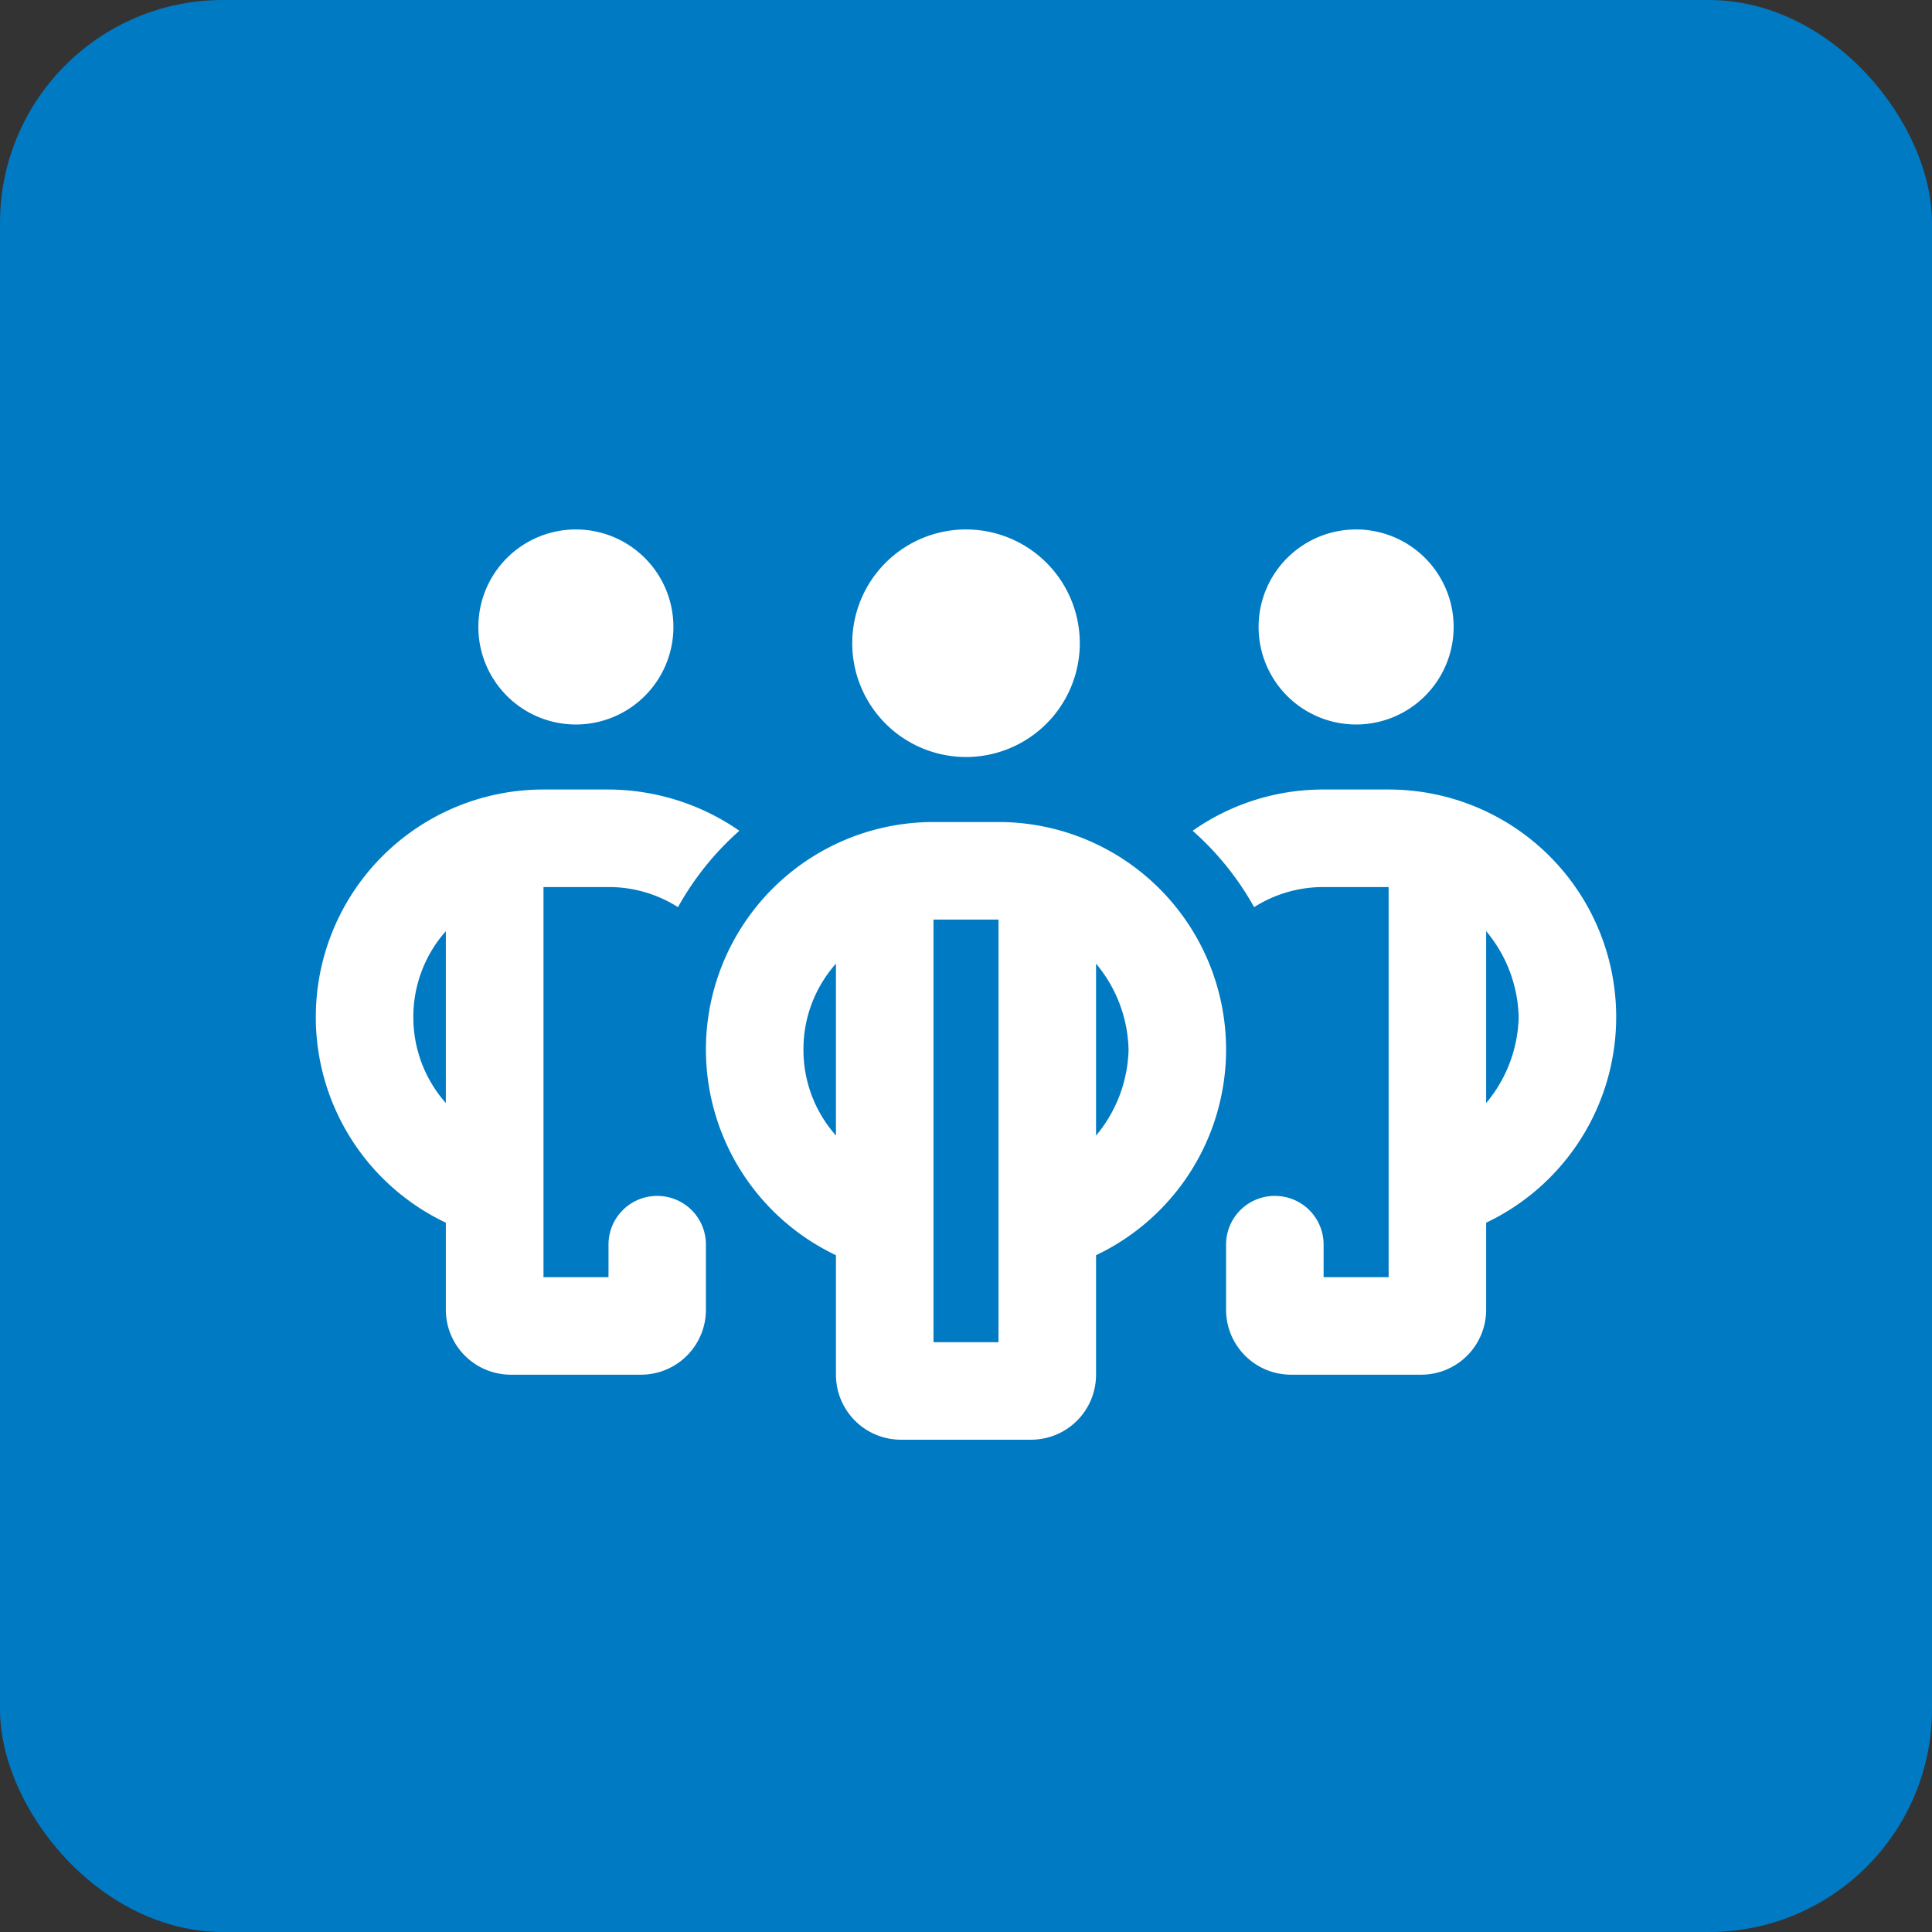
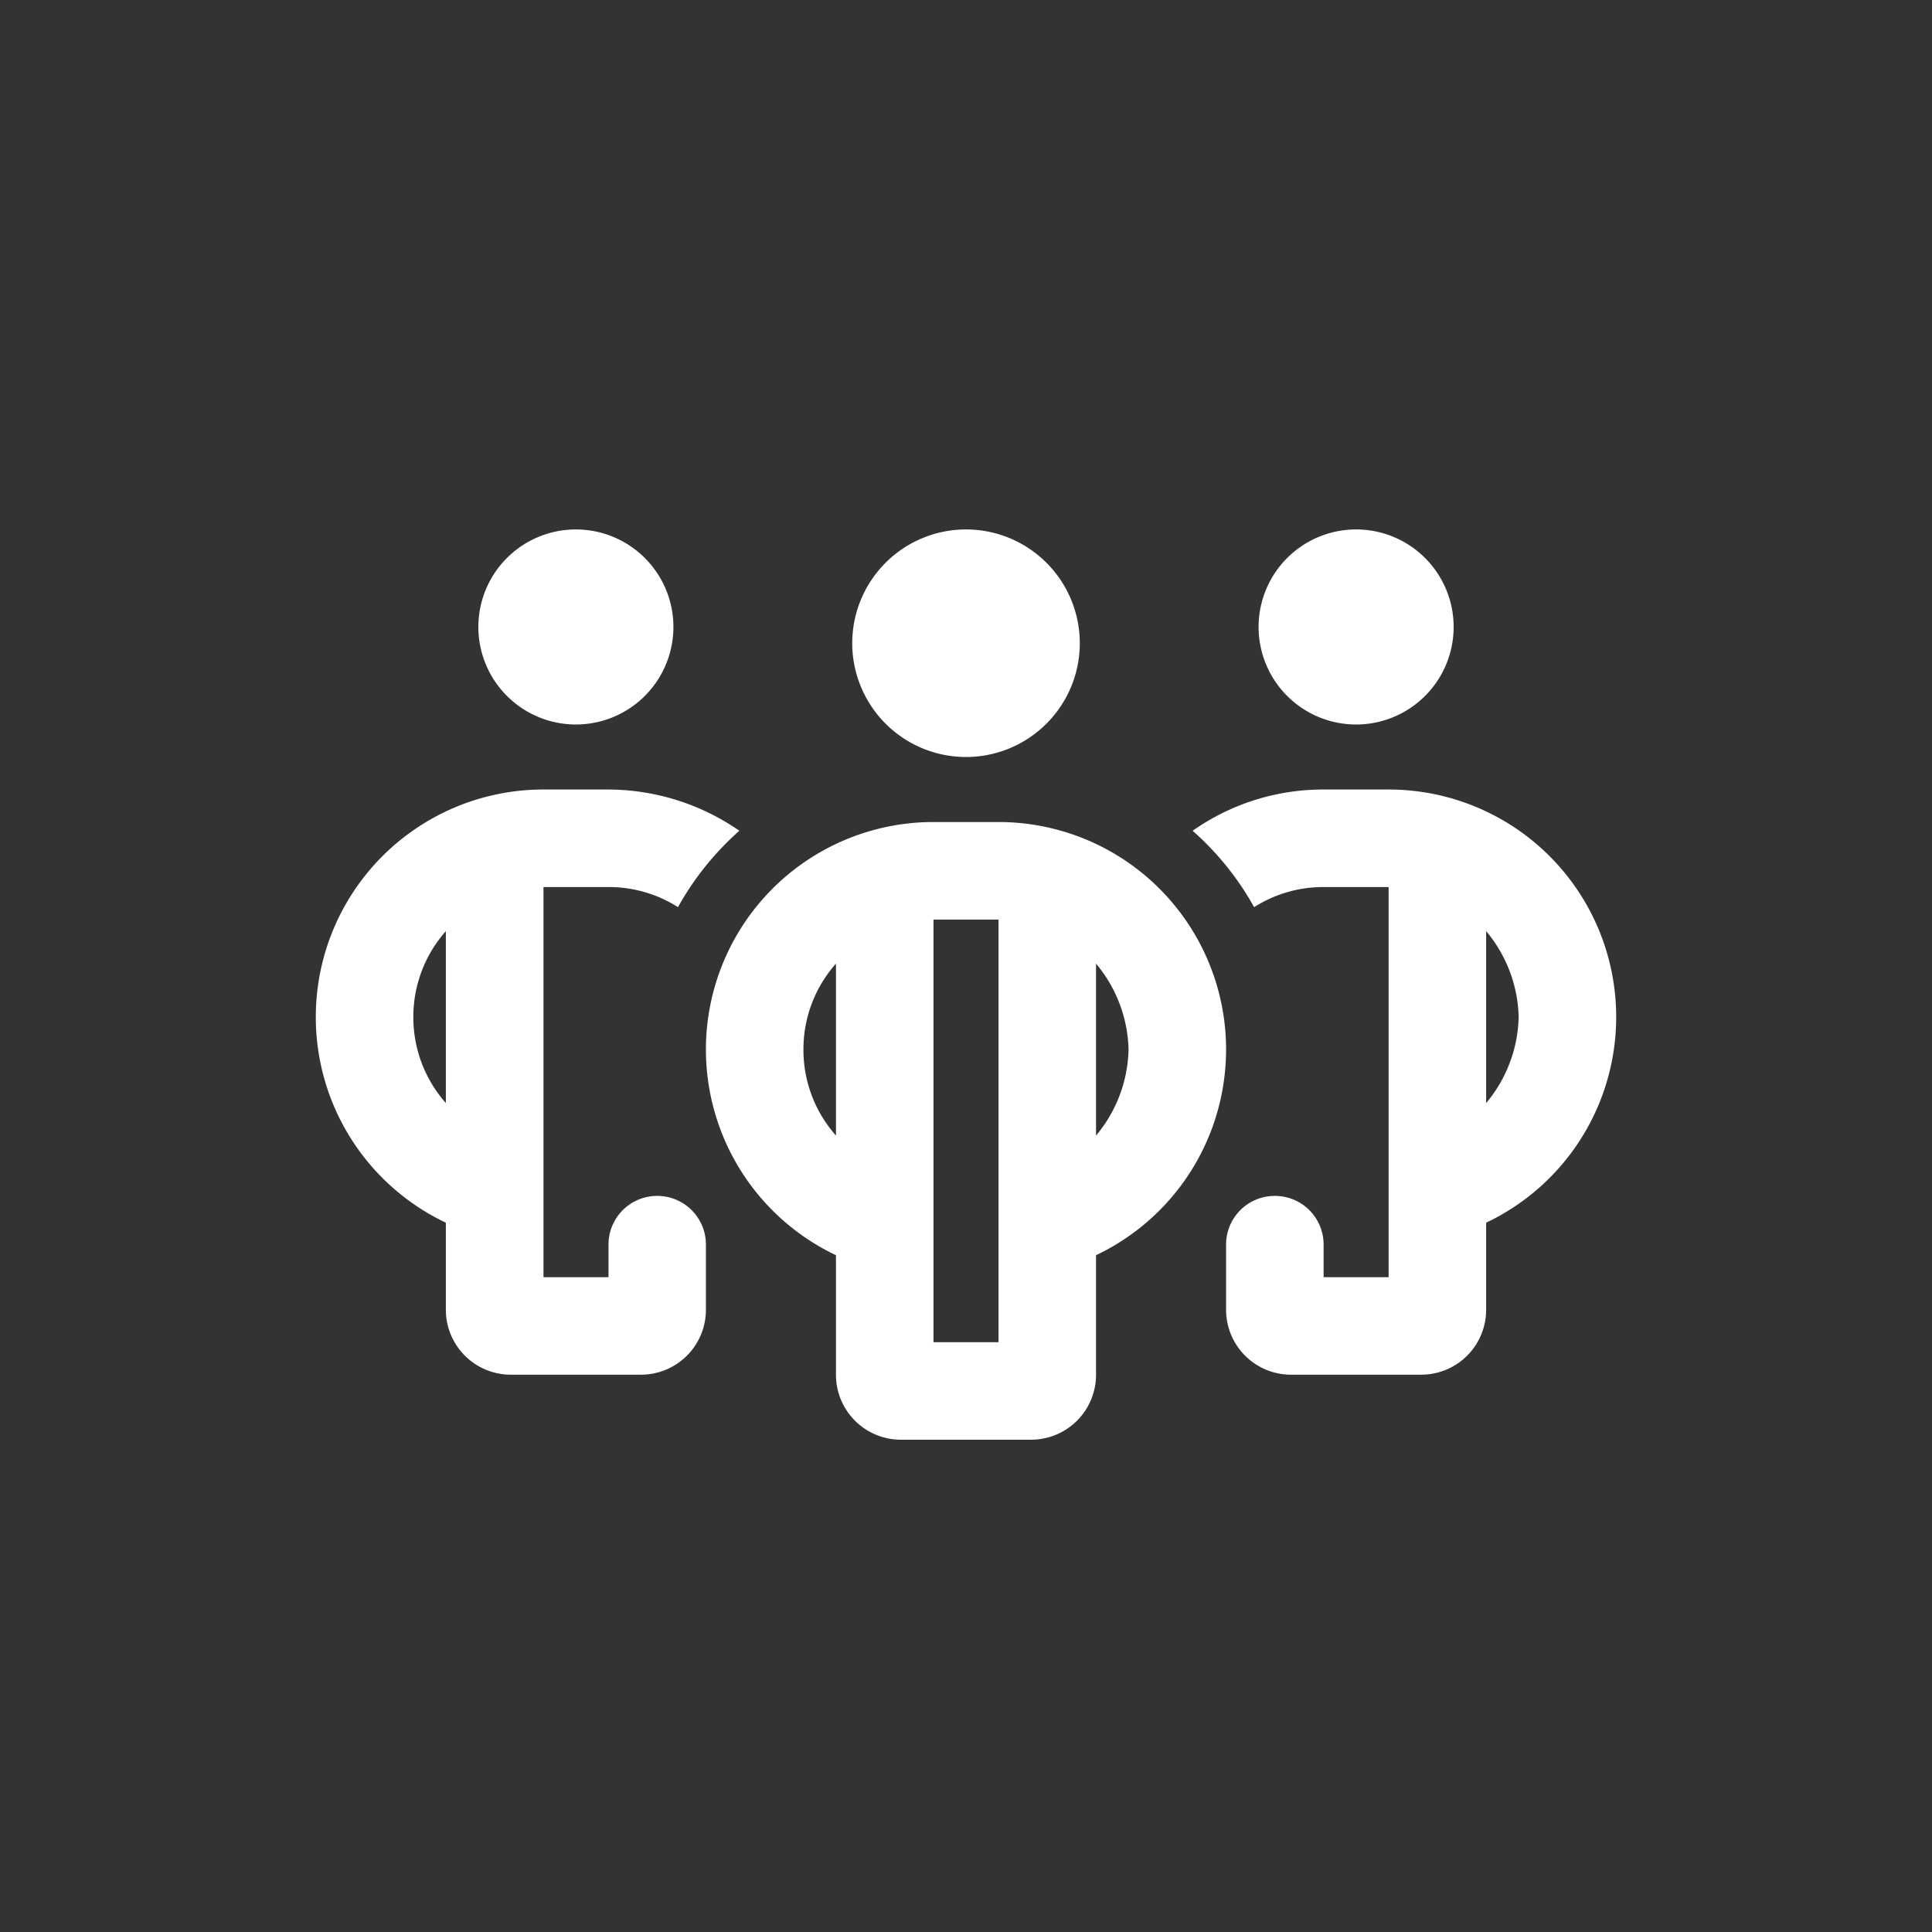
<svg xmlns="http://www.w3.org/2000/svg" width="52" height="52" viewBox="0 0 52 52">
  <rect x="0" y="0" width="52" height="52" fill="#333333" stroke="none" />
  <g id="consulenza-icon-team" transform="translate(-4064 -975)">
-     <rect id="Rettangolo_3261" data-name="Rettangolo 3261" width="52" height="52" rx="6" transform="translate(4064 975)" fill="#007ac2" />
-     <path id="Tracciato_6866" data-name="Tracciato 6866" d="M-13.125-20.125A2.625,2.625,0,0,1-10.5-22.75a2.625,2.625,0,0,1,2.625,2.625A2.626,2.626,0,0,1-10.5-17.5,2.626,2.626,0,0,1-13.125-20.125Zm3.5,4.375A6.215,6.215,0,0,1-6.1-14.64a7.812,7.812,0,0,0-1.652,2.056,3.466,3.466,0,0,0-1.87-.541h-1.75v10.5h1.75V-3.5A1.309,1.309,0,0,1-8.312-4.812,1.309,1.309,0,0,1-7-3.5v1.75A1.748,1.748,0,0,1-8.75,0h-3.5A1.749,1.749,0,0,1-14-1.75V-4.091a6.124,6.124,0,0,1-3.5-5.534,6.123,6.123,0,0,1,6.125-6.125ZM-14-11.938a3.476,3.476,0,0,0-.875,2.313A3.476,3.476,0,0,0-14-7.312ZM9.625-13.125a3.466,3.466,0,0,0-1.87.541A7.812,7.812,0,0,0,6.1-14.64a6.1,6.1,0,0,1,3.522-1.11h1.75A6.122,6.122,0,0,1,17.5-9.625,6.128,6.128,0,0,1,14-4.091V-1.75A1.748,1.748,0,0,1,12.25,0H8.75A1.748,1.748,0,0,1,7-1.75V-3.5A1.309,1.309,0,0,1,8.313-4.812,1.309,1.309,0,0,1,9.625-3.5v.875h1.75v-10.5ZM14-11.938v4.627a3.73,3.73,0,0,0,.875-2.313A3.73,3.73,0,0,0,14-11.938Zm-.875-8.187A2.626,2.626,0,0,1,10.5-17.5a2.626,2.626,0,0,1-2.625-2.625A2.625,2.625,0,0,1,10.5-22.75,2.625,2.625,0,0,1,13.125-20.125Zm-16.187.438A3.063,3.063,0,0,1,0-22.75a3.063,3.063,0,0,1,3.063,3.063A3.064,3.064,0,0,1,0-16.625,3.064,3.064,0,0,1-3.062-19.687ZM.875-14.875A6.122,6.122,0,0,1,7-8.75,6.128,6.128,0,0,1,3.5-3.216V0A1.748,1.748,0,0,1,1.75,1.75h-3.5A1.748,1.748,0,0,1-3.5,0V-3.216A6.128,6.128,0,0,1-7-8.75,6.122,6.122,0,0,1-.875-14.875Zm-1.75,14H.875V-12.25H-.875ZM-3.5-6.437v-4.627A3.465,3.465,0,0,0-4.375-8.75,3.465,3.465,0,0,0-3.5-6.437ZM4.375-8.75A3.73,3.73,0,0,0,3.5-11.063v4.627A3.73,3.73,0,0,0,4.375-8.75Z" transform="translate(4090 1012)" fill="#fff" />
+     <path id="Tracciato_6866" data-name="Tracciato 6866" d="M-13.125-20.125A2.625,2.625,0,0,1-10.5-22.75a2.625,2.625,0,0,1,2.625,2.625A2.626,2.626,0,0,1-10.5-17.5,2.626,2.626,0,0,1-13.125-20.125Zm3.5,4.375A6.215,6.215,0,0,1-6.1-14.64a7.812,7.812,0,0,0-1.652,2.056,3.466,3.466,0,0,0-1.87-.541h-1.75v10.5h1.75V-3.5A1.309,1.309,0,0,1-8.312-4.812,1.309,1.309,0,0,1-7-3.5v1.75A1.748,1.748,0,0,1-8.75,0h-3.5A1.749,1.749,0,0,1-14-1.75V-4.091a6.124,6.124,0,0,1-3.5-5.534,6.123,6.123,0,0,1,6.125-6.125ZM-14-11.938a3.476,3.476,0,0,0-.875,2.313A3.476,3.476,0,0,0-14-7.312ZM9.625-13.125a3.466,3.466,0,0,0-1.87.541A7.812,7.812,0,0,0,6.1-14.64a6.1,6.1,0,0,1,3.522-1.11h1.75A6.122,6.122,0,0,1,17.5-9.625,6.128,6.128,0,0,1,14-4.091V-1.75A1.748,1.748,0,0,1,12.25,0H8.75A1.748,1.748,0,0,1,7-1.75V-3.5A1.309,1.309,0,0,1,8.313-4.812,1.309,1.309,0,0,1,9.625-3.5v.875h1.75v-10.5ZM14-11.938v4.627a3.73,3.73,0,0,0,.875-2.313A3.73,3.73,0,0,0,14-11.938Zm-.875-8.187A2.626,2.626,0,0,1,10.5-17.5a2.626,2.626,0,0,1-2.625-2.625A2.625,2.625,0,0,1,10.5-22.75,2.625,2.625,0,0,1,13.125-20.125Zm-16.187.438A3.063,3.063,0,0,1,0-22.75a3.063,3.063,0,0,1,3.063,3.063A3.064,3.064,0,0,1,0-16.625,3.064,3.064,0,0,1-3.062-19.687ZM.875-14.875A6.122,6.122,0,0,1,7-8.75,6.128,6.128,0,0,1,3.5-3.216V0A1.748,1.748,0,0,1,1.75,1.75h-3.5A1.748,1.748,0,0,1-3.5,0V-3.216A6.128,6.128,0,0,1-7-8.75,6.122,6.122,0,0,1-.875-14.875Zm-1.75,14H.875V-12.25H-.875ZM-3.5-6.437v-4.627A3.465,3.465,0,0,0-4.375-8.75,3.465,3.465,0,0,0-3.5-6.437M4.375-8.75A3.73,3.73,0,0,0,3.5-11.063v4.627A3.73,3.73,0,0,0,4.375-8.75Z" transform="translate(4090 1012)" fill="#fff" />
  </g>
</svg>